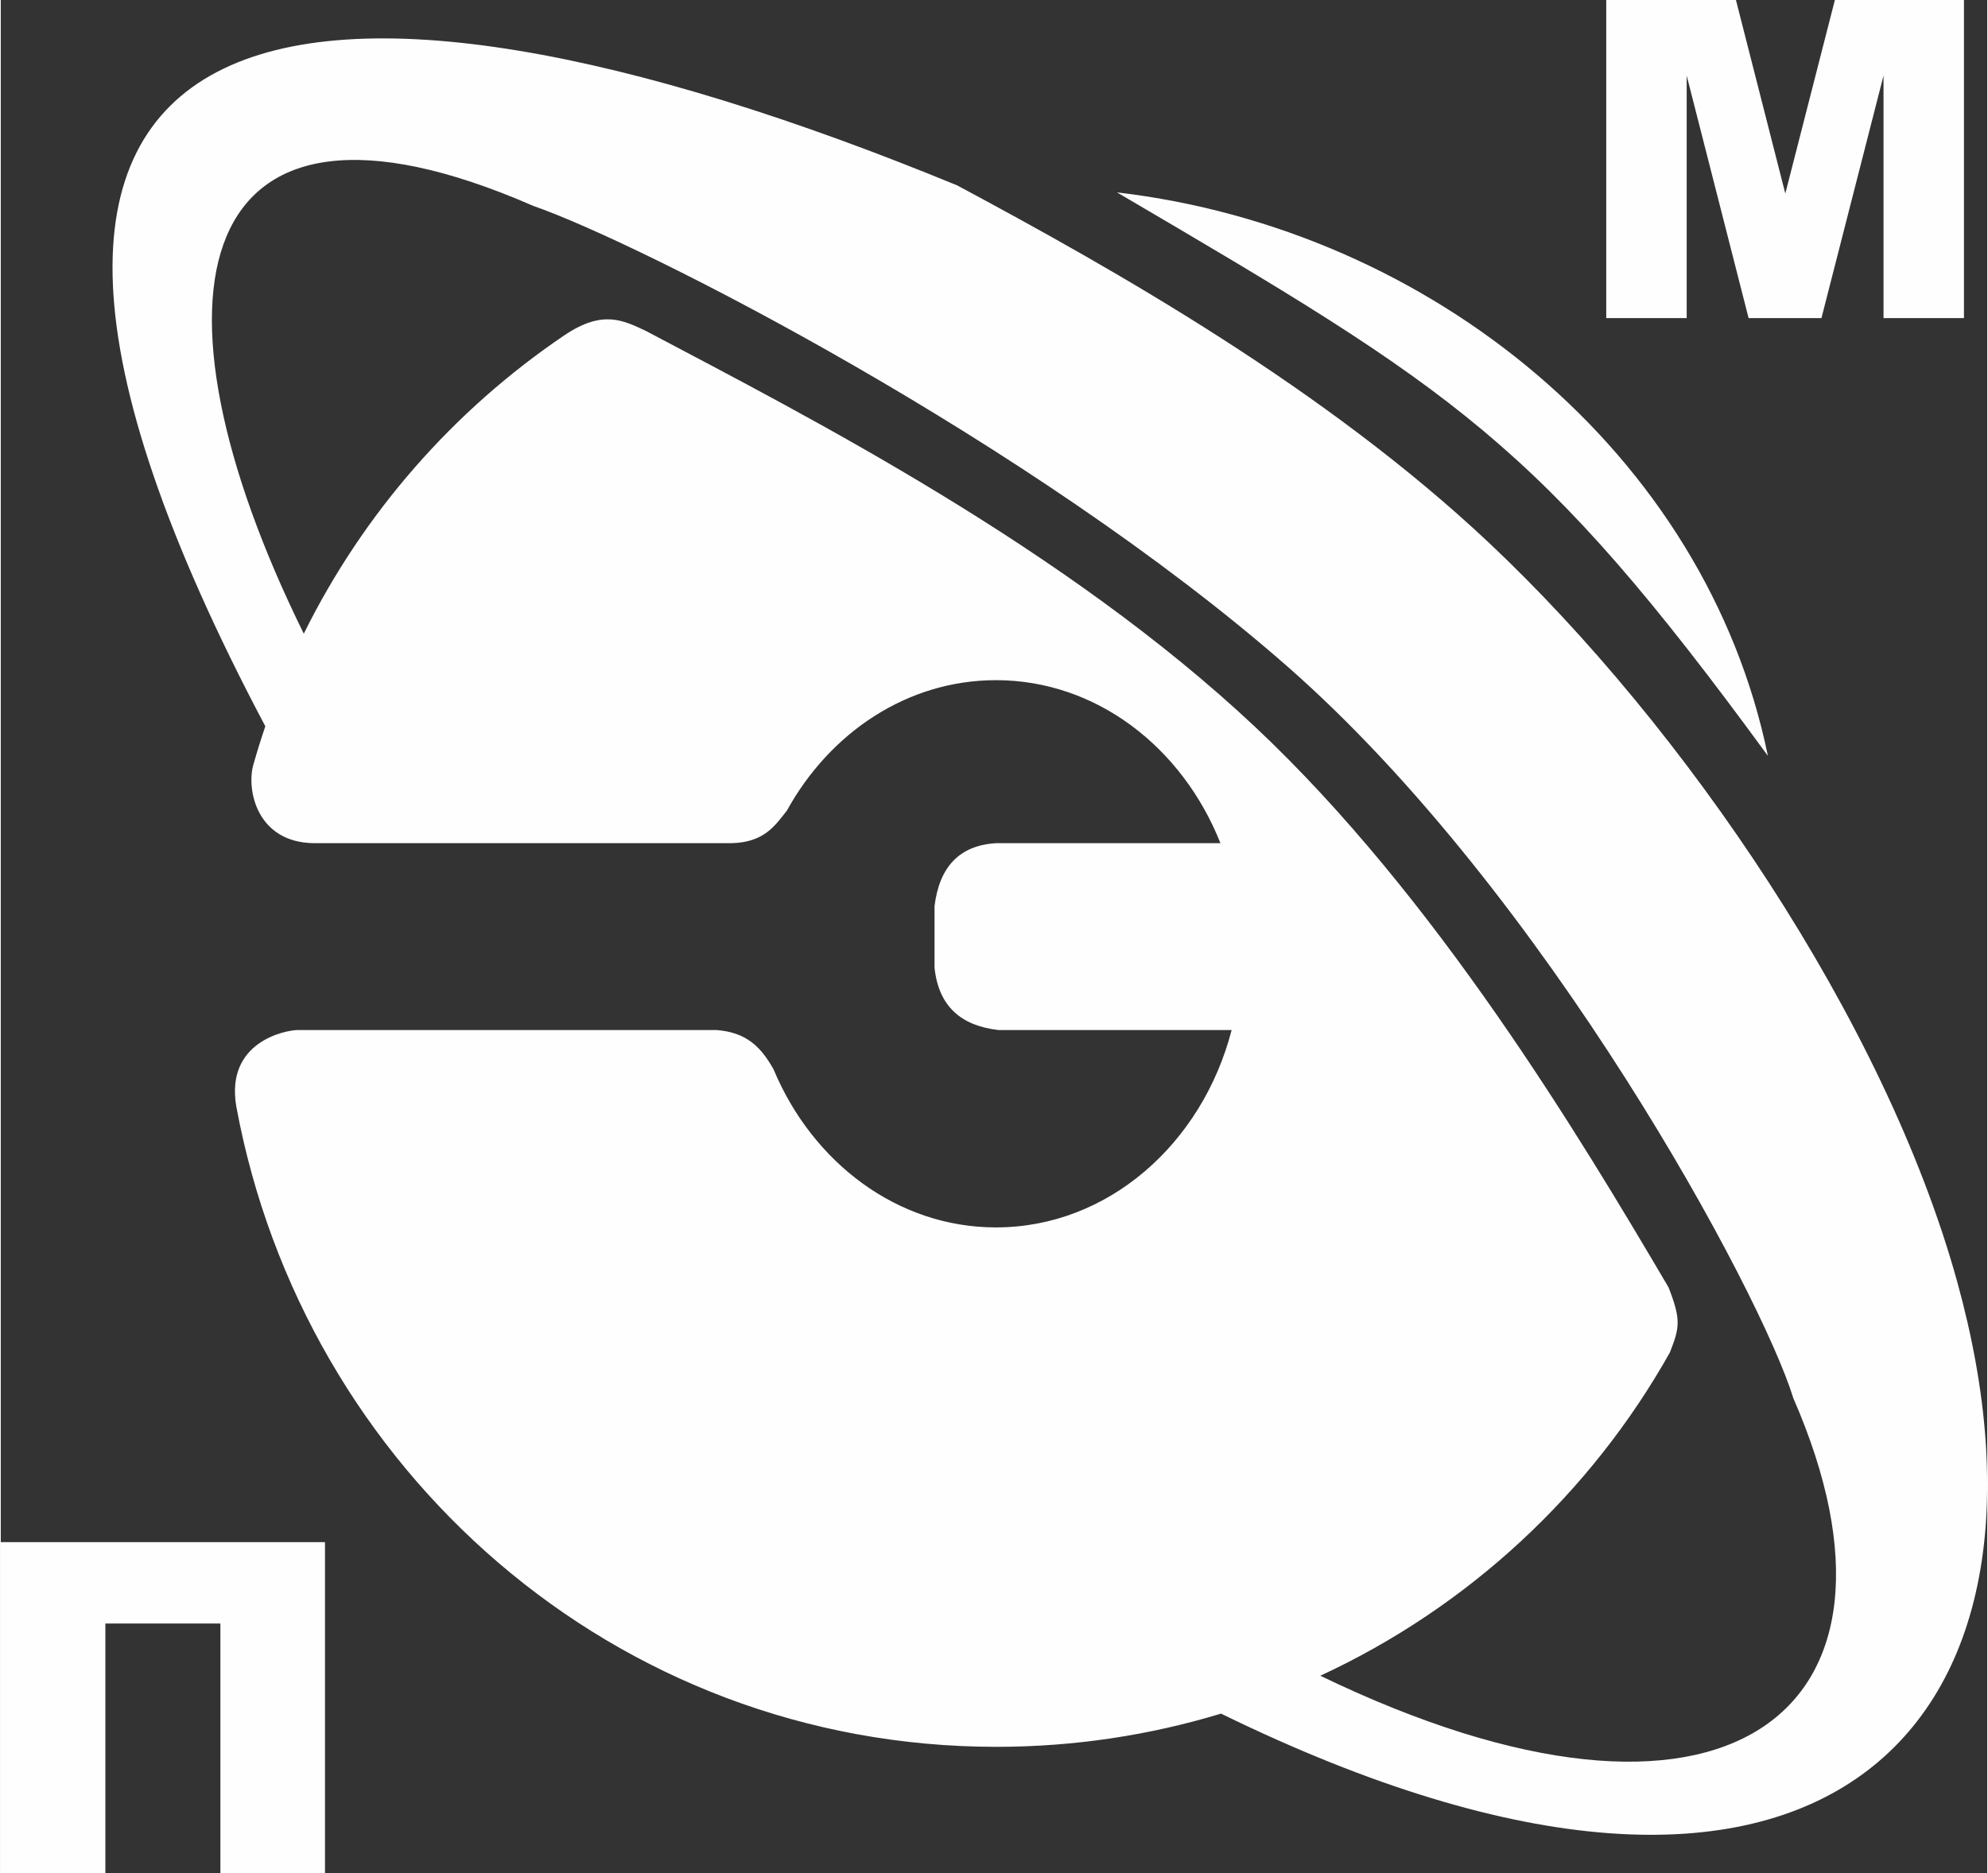
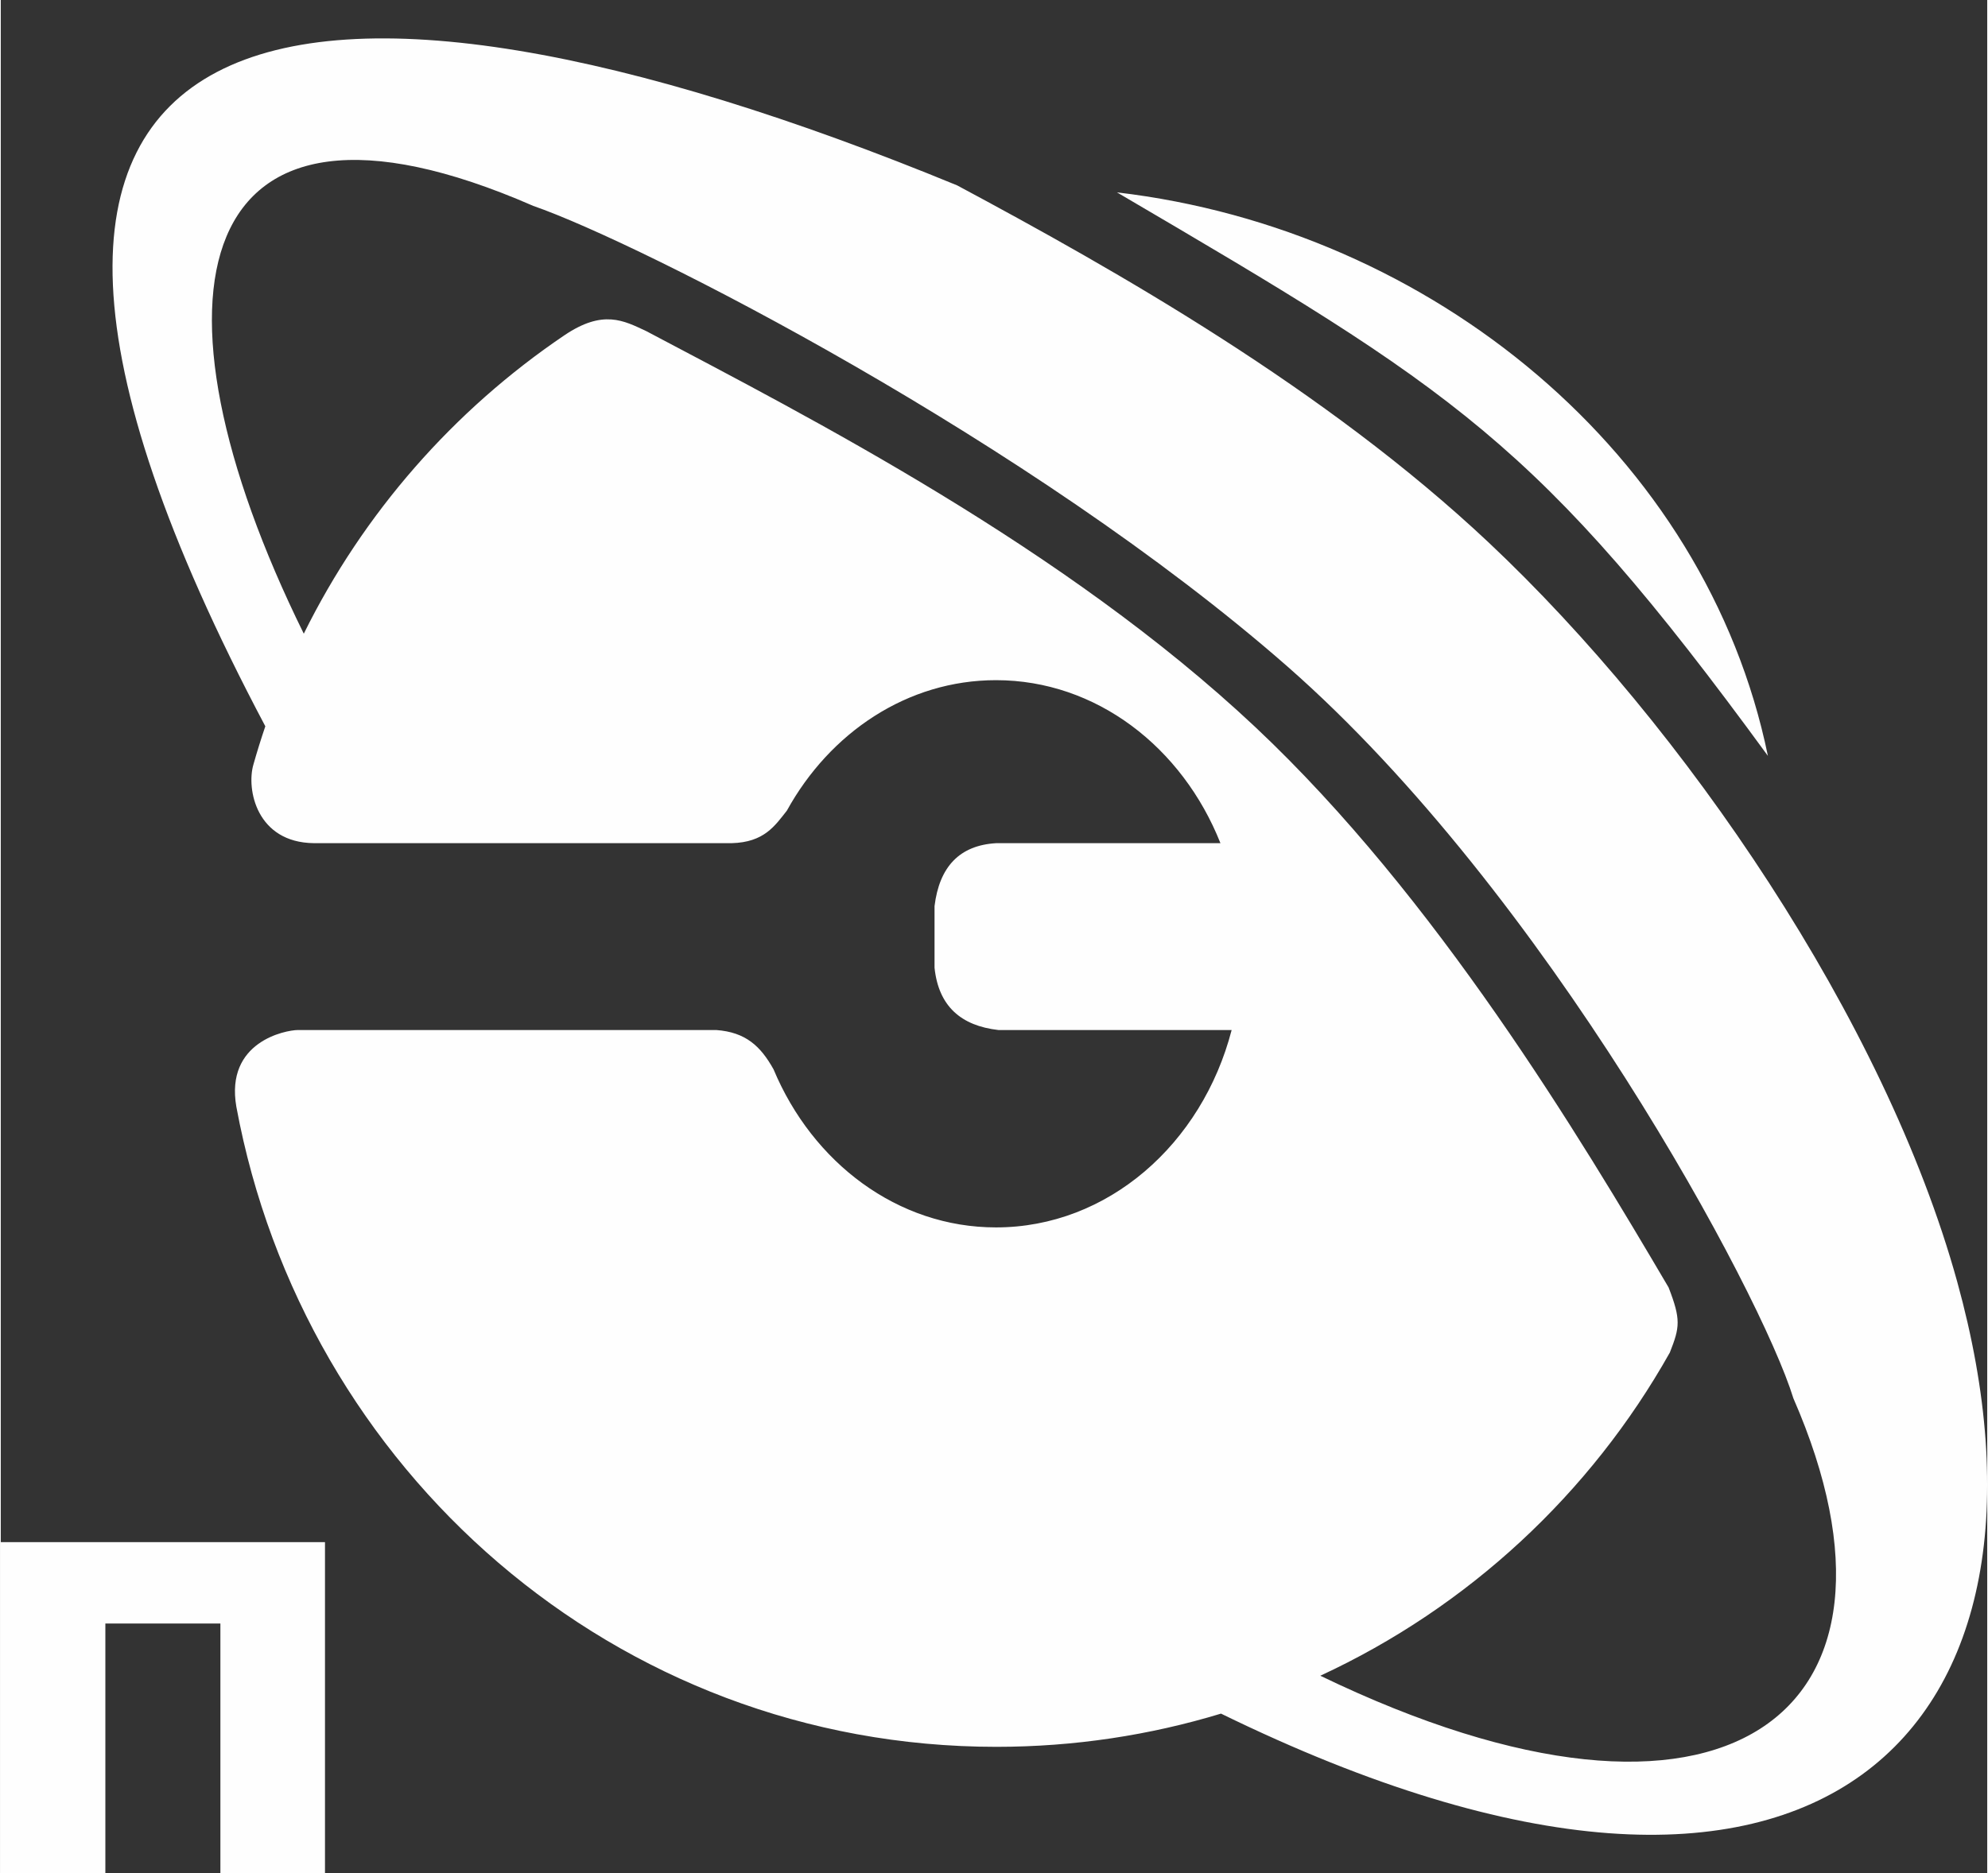
<svg xmlns="http://www.w3.org/2000/svg" xml:space="preserve" width="626px" height="590px" version="1.1" style="shape-rendering:geometricPrecision; text-rendering:geometricPrecision; image-rendering:optimizeQuality; fill-rule:evenodd; clip-rule:evenodd" viewBox="0 0 626 590.46">
  <rect x="0" y="0" width="626" height="590.46" fill="#333333" stroke="none" />
  <defs>
    <style type="text/css">
   
    .fil1 {fill:#FEFEFE}
    .fil0 {fill:#FEFEFE;fill-rule:nonzero}
   
  </style>
  </defs>
  <g id="Слой_x0020_1">
    <g id="_2586700244112">
      <g>
        <polygon class="fil0" points="102.17,590.46 69.21,590.46 69.21,511.76 32.96,511.76 32.96,590.46 0,590.46 0,486.11 102.17,486.11 " />
-         <polygon class="fil0" points="505.94,0 546.81,0 562.37,61.01 577.99,0 618.67,0 618.67,100.27 593.32,100.27 593.32,23.83 573.76,100.27 550.8,100.27 531.29,23.83 531.29,100.27 505.94,100.27 " />
      </g>
      <path class="fil1" d="M177.61 105.69c-34.89,23.6 -63.33,56.02 -82.12,94.06 -52.57,-106.66 -36.48,-182.36 72.31,-134.85 33.88,11.75 157,74.46 237.65,145.17 81.58,71.55 149.3,197.62 159.46,230.7 43.42,99.43 -21.49,149.11 -149.08,87.45 46.56,-21.55 85.15,-57.38 110.15,-101.88 3.15,-8 3.54,-10.37 -0.4,-20.53 -28.01,-47.6 -73.21,-122.99 -130.23,-176.62 -60.17,-56.57 -140.37,-97.55 -191.96,-124.83 -7.07,-3.3 -13.59,-6.91 -25.78,1.33zm206.75 160.09c-23.54,0 -47.09,0 -70.63,0 -11.56,0.66 -17.94,7.4 -19.47,19.84 0,6.48 0,12.95 0,19.42 1.27,12.17 8.38,18.3 20.12,19.64l73.51 0c-9.32,35.94 -39.04,62.22 -74.26,62.22 -31.03,0 -57.79,-20.39 -70.1,-49.82 -4.06,-7.29 -8.76,-11.72 -18.07,-12.4l-131.81 0c-3.93,0.03 -22.98,3.67 -19.41,24.19 21.2,114.4 119.31,201.76 239.5,201.76 24.63,0 48.4,-3.67 70.8,-10.47 190.66,93.22 270.58,3.48 232.01,-136.11 -22.74,-82.32 -85.99,-175.05 -147.75,-233.13 -51.42,-48.35 -117.2,-85.6 -167.4,-112.48 -205.31,-84.51 -344.18,-67.6 -218.03,170.5 -1.35,3.97 -2.6,7.98 -3.75,12.04 -2.28,7.82 1.01,24.61 19.06,24.8l131.66 0c10.22,-0.26 13.61,-5.47 17.38,-10.24 13.6,-24.68 38.03,-41.14 65.91,-41.14 31.57,0 58.72,21.12 70.73,51.38zm172.52 -27.52c-19.53,-94.99 -105.87,-165.98 -205.13,-177.62 106.47,62.43 132.75,78.54 205.13,177.62z" />
    </g>
  </g>
</svg>